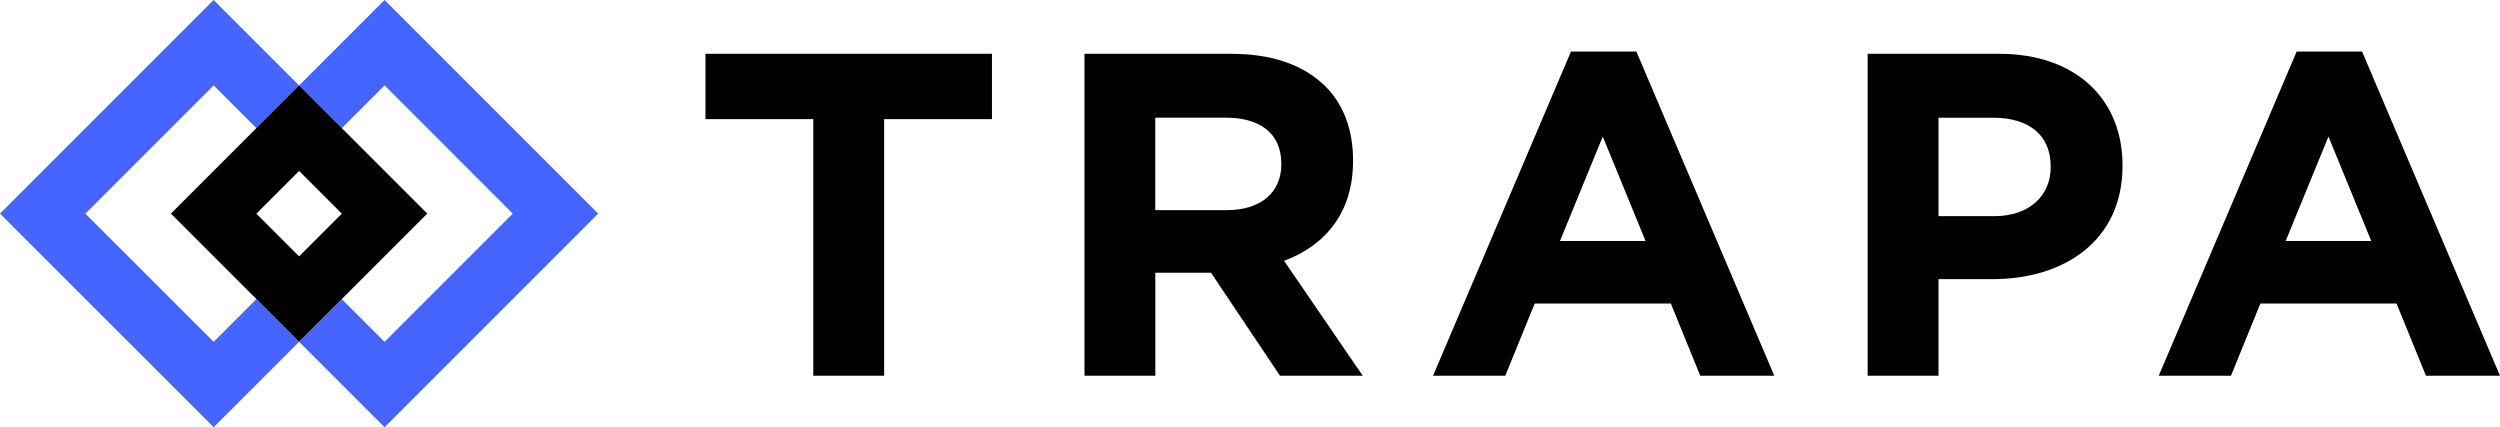
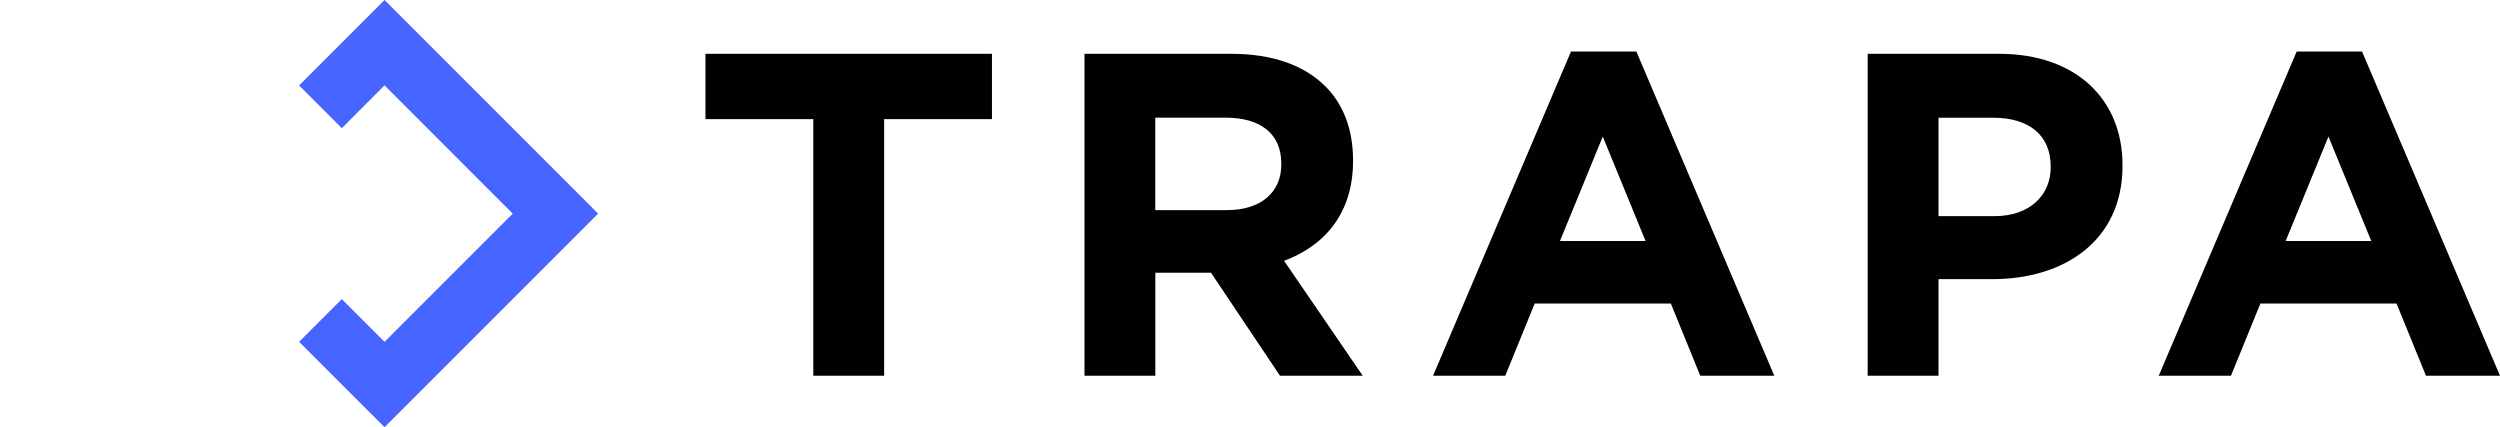
<svg xmlns="http://www.w3.org/2000/svg" id="_圖層_2" data-name="圖層_2" viewBox="0 0 361 61.69">
  <defs>
    <style>
      .cls-1 {
        fill: #010101;
      }

      .cls-2 {
        fill: #4664ff;
      }
    </style>
  </defs>
  <g id="_圖層_1-2" data-name="圖層_1">
    <g id="_圖層_1-3" data-name="_圖層_1">
      <path class="cls-1" d="M195.38,23.24v-.13c0-4.38-1.39-8.04-3.98-10.63-3.06-3.05-7.64-4.71-13.55-4.71h-21.25v46.49h10.23v-14.88h8.04l9.96,14.88h11.95l-11.36-16.6c5.91-2.19,9.96-6.91,9.96-14.41h0ZM185.02,23.77c0,3.92-2.85,6.57-7.84,6.57h-10.36v-13.35h10.16c4.98,0,8.04,2.26,8.04,6.64v.13h0ZM226.85,7.44l-19.92,46.82h10.43l4.25-10.43h19.66l4.25,10.43h10.69l-19.92-46.82h-9.43ZM225.26,34.8l6.18-15.08,6.18,15.08h-12.35ZM288.68,7.77h-18.99v46.49h10.23v-13.95h7.77c10.43,0,18.8-5.58,18.8-16.34v-.13c0-9.5-6.71-16.07-17.8-16.07h0ZM296.12,24.17c0,3.98-2.99,7.04-8.1,7.04h-8.1v-14.21h7.9c5.11,0,8.3,2.46,8.3,7.04v.13h0ZM341.07,7.44h-9.43l-19.92,46.82h10.43l4.25-10.43h19.66l4.25,10.43h10.69l-19.92-46.82h0ZM330.05,34.8l6.18-15.08,6.18,15.08h-12.35ZM101.87,17.2h15.57v37.06h10.23V17.2h15.57V7.77h-41.37v9.43h0Z" />
      <g>
-         <polygon class="cls-2" points="37.02 18.51 43.19 12.34 30.85 0 0 30.85 30.85 61.69 43.19 49.36 37.02 43.19 30.85 49.36 12.33 30.85 30.85 12.33 37.02 18.51" />
        <polygon class="cls-2" points="55.53 0 43.19 12.34 49.36 18.51 55.53 12.33 74.04 30.85 55.53 49.36 49.36 43.19 43.19 49.36 55.53 61.69 86.37 30.85 55.53 0" />
      </g>
-       <path class="cls-1" d="M43.19,49.35l-18.51-18.51,18.51-18.51,18.51,18.51-18.51,18.51ZM37.02,30.85l6.17,6.17,6.17-6.17-6.17-6.17-6.17,6.17Z" />
    </g>
  </g>
</svg>